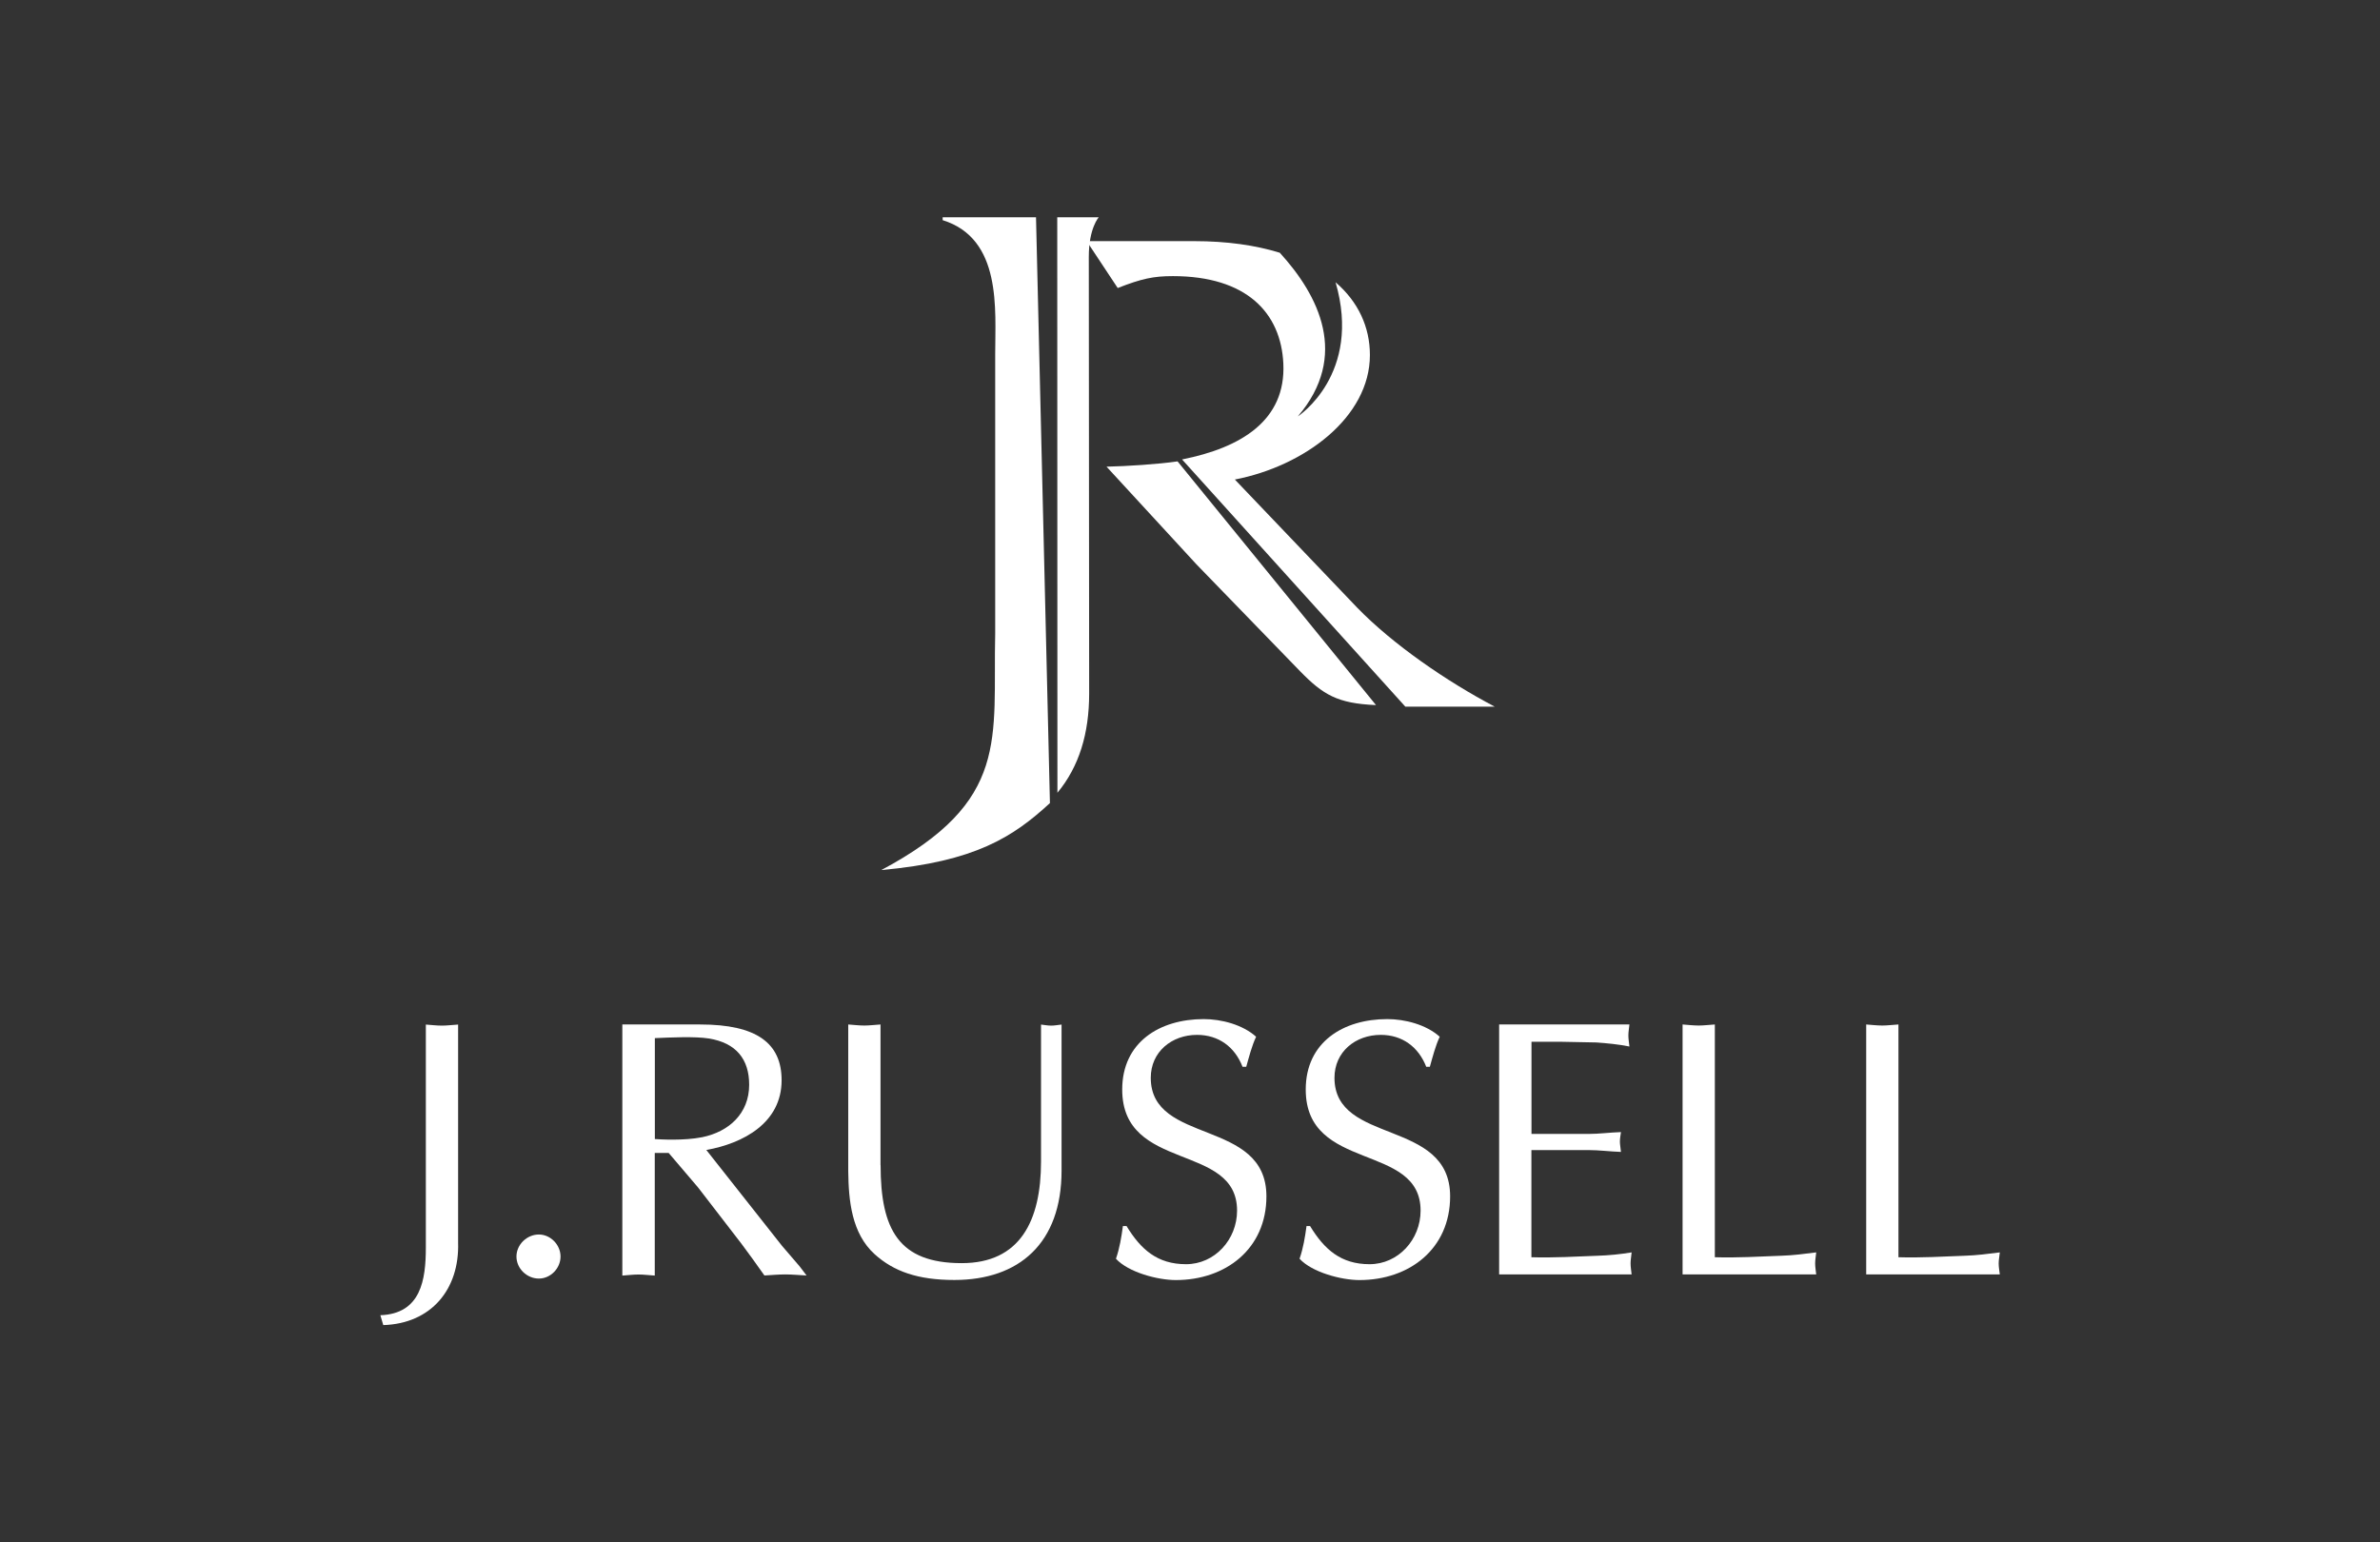
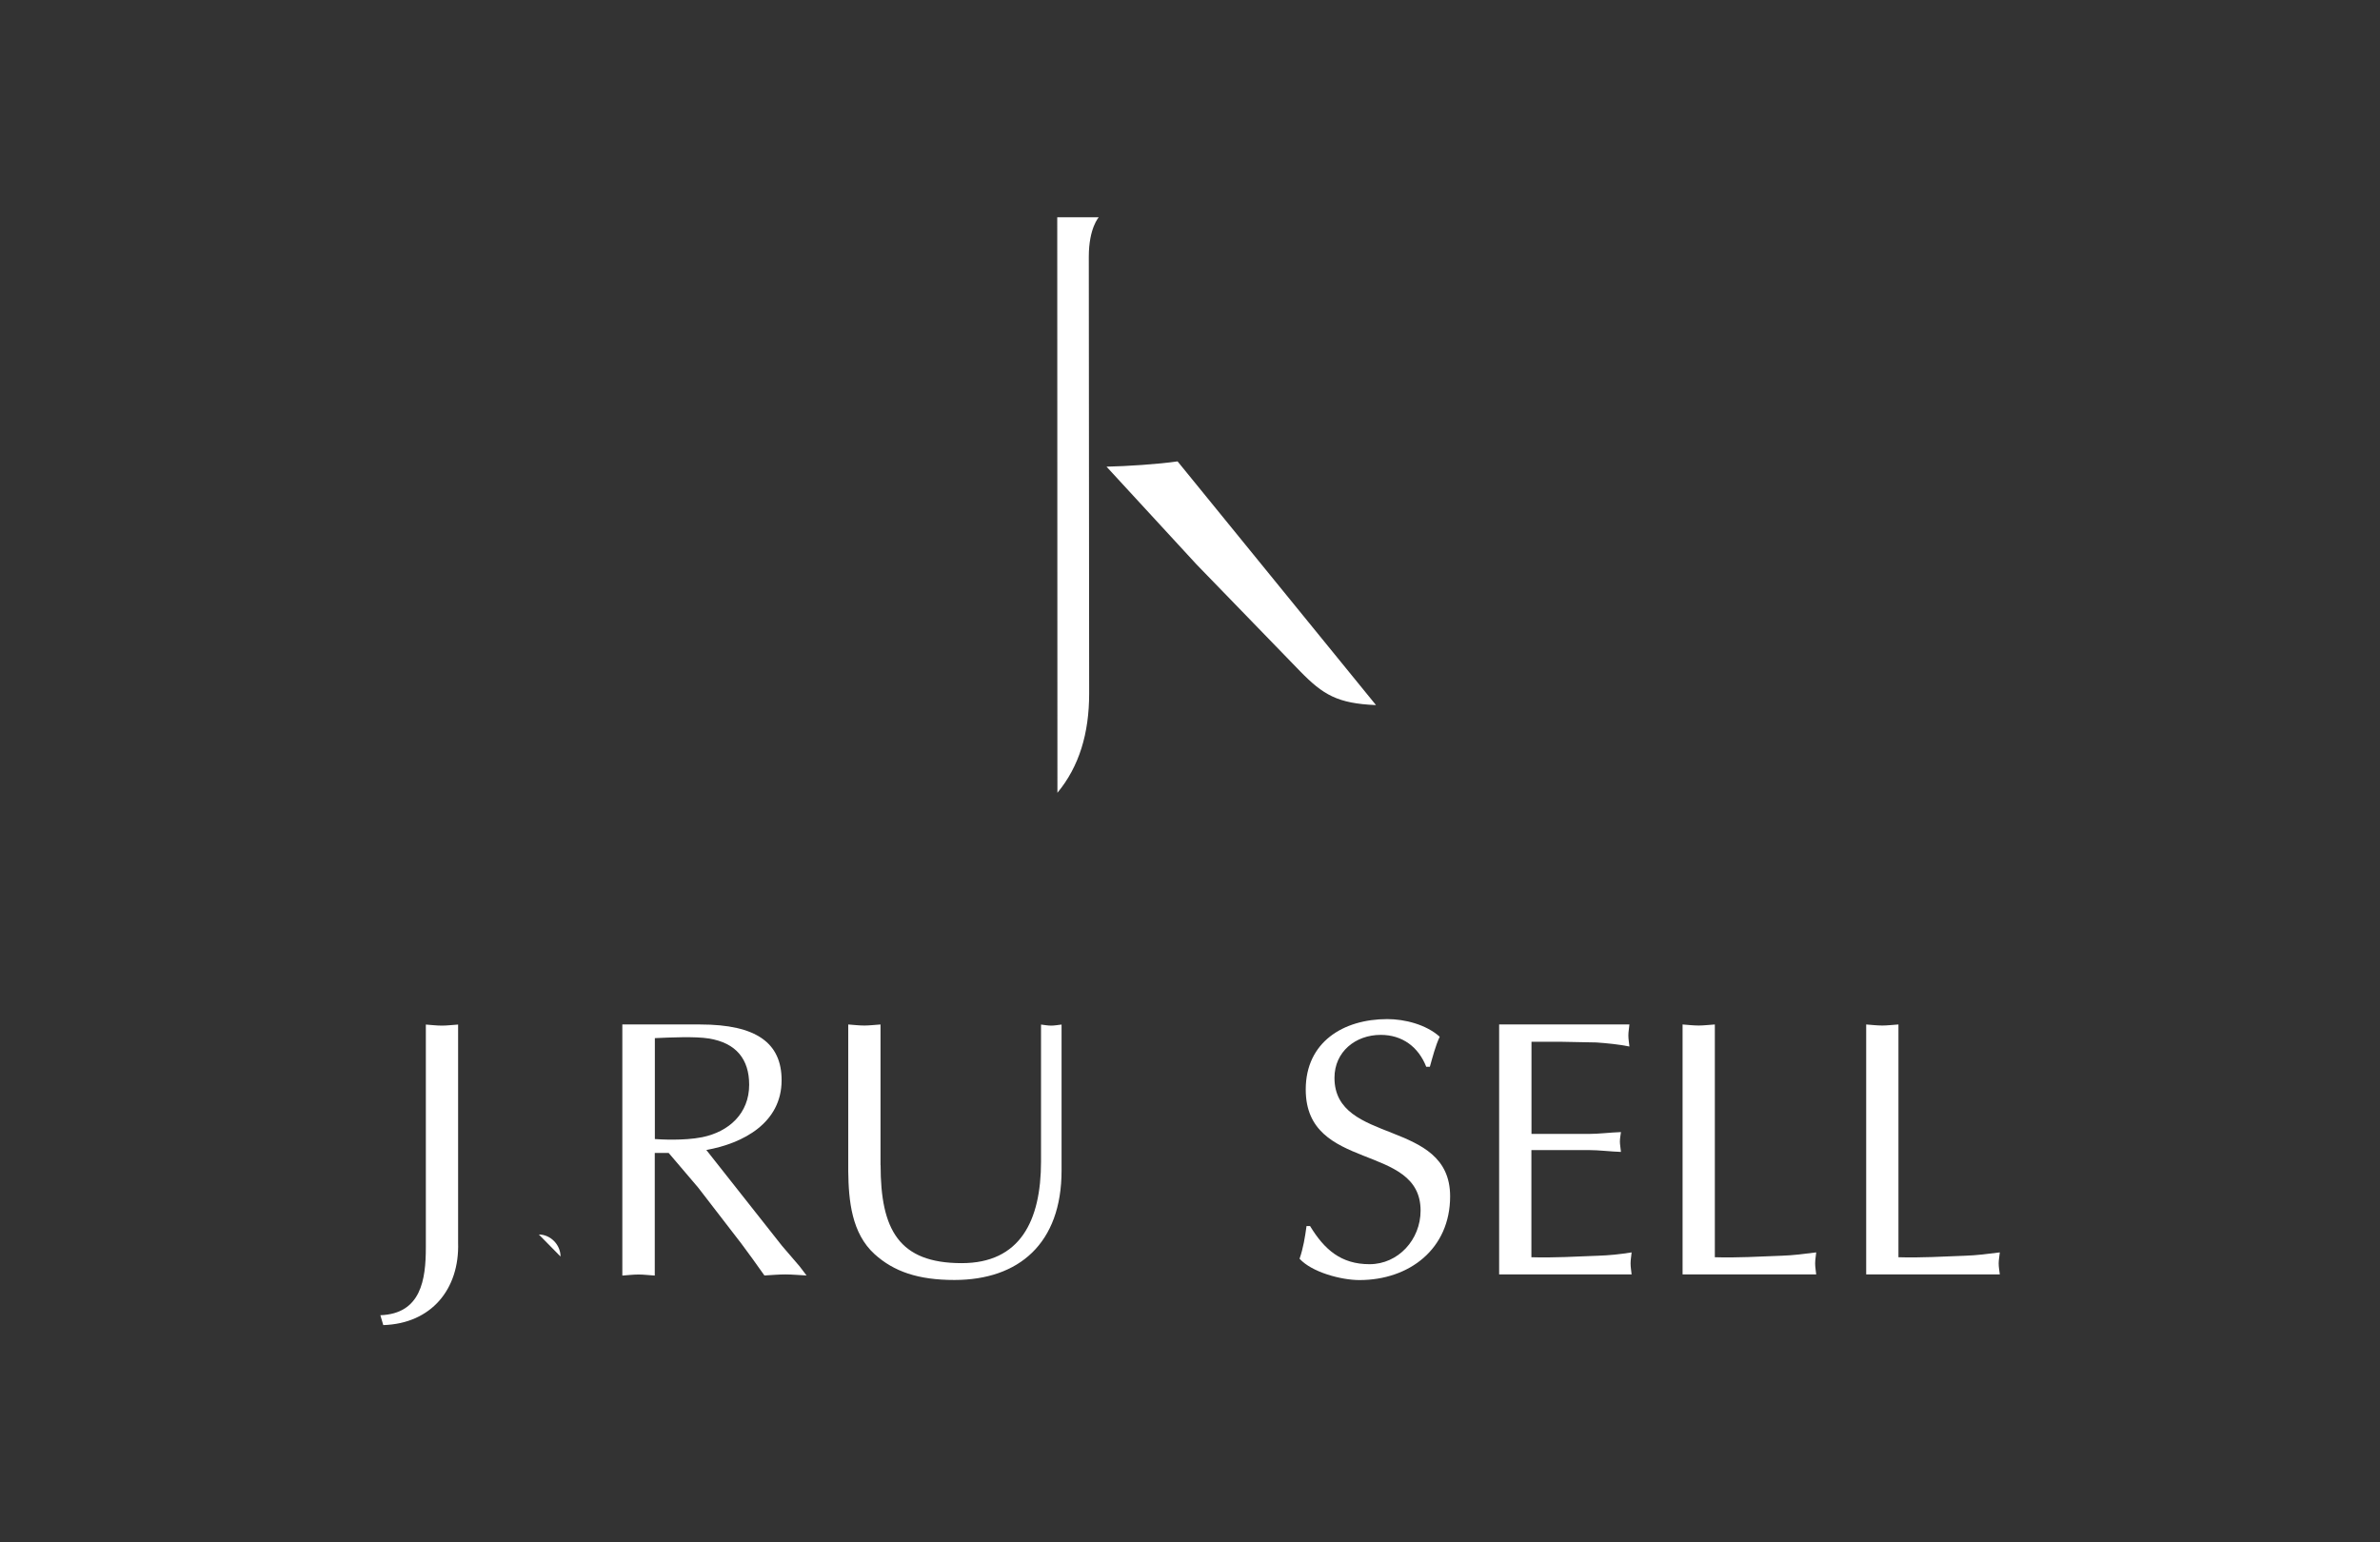
<svg xmlns="http://www.w3.org/2000/svg" id="Layer_1" data-name="Layer 1" viewBox="0 0 270 175">
  <rect x="0" y="0" width="270" height="175" fill="#333333" stroke="none" />
  <defs>
    <style>      .cls-1 {        fill: #fff;      }    </style>
  </defs>
-   <path class="cls-1" d="M99.98,98.72c14.7-7.83,12.64-14.89,12.92-26.83v-31.68c0-5.08.79-13.13-5.96-15.23v-.33h10.59l1.58,66.47c-4.18,3.85-8.49,6.64-19.13,7.6Z" />
  <path class="cls-1" d="M124.64,24.65h-4.7s.02,65.3.02,65.3c2.47-2.98,3.6-6.74,3.6-11.26l-.04-49.56c0-3.25,1.13-4.48,1.13-4.48Z" />
  <path class="cls-1" d="M156.08,80c-4.33-.18-5.98-1.16-8.6-3.85l-11.75-12.12-10.2-11.08c2.32-.05,5.87-.28,8.06-.6l22.51,27.65Z" />
-   <path class="cls-1" d="M123.28,27.36h12.19c3.73,0,6.97.47,9.69,1.31h.02c4.43,4.85,7.92,11.71,2.05,18.58,0,0,7.33-4.76,4.28-15.24l.02.03c2.56,2.21,3.88,5.07,3.88,8.24,0,7.06-7.42,12.6-15.32,14.13l13.87,14.53c4.05,4.17,10.12,8.35,15.61,11.24h-10.14l-25.33-28.05c6.69-1.33,11.79-4.42,11.49-10.87-.27-5.77-4.18-9.93-12.53-9.93-2.22,0-3.55.29-6.26,1.35" />
  <g>
    <path class="cls-1" d="M51.97,140.98c.17,5.29-3.04,9.2-8.49,9.37l-.33-1.12c4.62-.17,5.16-4.04,5.16-7.7v-25.28c.58.04,1.21.12,1.83.12.58,0,1.17-.08,1.83-.12v24.73Z" />
-     <path class="cls-1" d="M61.13,140.07c1.33,0,2.46,1.17,2.46,2.5s-1.12,2.5-2.46,2.5-2.54-1.12-2.54-2.5,1.21-2.5,2.54-2.5Z" />
+     <path class="cls-1" d="M61.13,140.07c1.33,0,2.46,1.17,2.46,2.5Z" />
    <path class="cls-1" d="M74.29,117.79c1.75-.08,4.58-.21,6.12.04,3.12.5,4.58,2.37,4.58,5.25,0,3.25-2.29,5.33-5.33,5.95-2.12.42-4.79.25-5.37.21v-11.45ZM70.62,144.73c.58-.04,1.21-.12,1.83-.12.58,0,1.17.08,1.83.12v-13.91h1.58l3.33,3.91,4.91,6.37c.87,1.16,1.71,2.33,2.62,3.62.75-.04,1.58-.12,2.37-.12s1.54.08,2.41.12l-.79-1.04-2-2.33-8.58-10.87c4.2-.75,8.54-3.08,8.54-7.91,0-4.21-2.83-6.33-9.24-6.33h-8.83v28.48Z" />
    <path class="cls-1" d="M99.9,132.2c0,7.33,2.08,11.12,9.2,11.12,6.62,0,9-4.79,9-11.54v-15.53c.37.04.75.12,1.16.12.38,0,.75-.08,1.17-.12v16.57c0,8.25-4.83,12.41-12.16,12.41-4.12,0-6.87-.96-9.04-2.92-2.62-2.37-2.96-6.08-3-9.41v-16.66c.58.04,1.21.12,1.83.12.58,0,1.17-.08,1.83-.12v15.95Z" />
-     <path class="cls-1" d="M127.8,139.11c1.62,2.66,3.5,4.33,6.75,4.33s5.79-2.79,5.79-6.08c0-7.74-13.03-4.33-13.03-13.74,0-5.37,4.25-7.99,9.24-7.99,2,0,4.41.62,5.95,2-.5,1.08-.79,2.25-1.12,3.41h-.42c-.87-2.25-2.71-3.62-5.16-3.62-2.87,0-5.25,1.92-5.25,4.87,0,7.66,13.12,4.58,13.12,13.45,0,5.96-4.62,9.5-10.28,9.5-2.04,0-5.37-.87-6.79-2.42.42-1.21.62-2.46.79-3.71h.42Z" />
    <path class="cls-1" d="M148.62,139.11c1.62,2.66,3.5,4.33,6.75,4.33s5.79-2.79,5.79-6.08c0-7.74-13.03-4.33-13.03-13.74,0-5.37,4.25-7.99,9.25-7.99,2,0,4.41.62,5.95,2-.5,1.08-.79,2.25-1.12,3.41h-.41c-.88-2.25-2.71-3.62-5.16-3.62-2.87,0-5.25,1.92-5.25,4.87,0,7.66,13.12,4.58,13.12,13.45,0,5.96-4.62,9.5-10.29,9.5-2.04,0-5.37-.87-6.79-2.42.42-1.21.62-2.46.79-3.71h.42Z" />
    <path class="cls-1" d="M173.73,128.66h6.45c1.25,0,2.46-.17,3.71-.21-.04.33-.12.71-.12,1.08,0,.33.08.71.12,1.17-1.25-.04-2.46-.21-3.71-.21h-6.45v12.16c2.54.08,5.04-.08,7.54-.17,1.29-.04,2.54-.17,3.83-.38-.04.46-.12.83-.12,1.25s.08.84.12,1.25h-15.03v-28.36h14.78c-.04.46-.12.83-.12,1.25s.08.83.12,1.25c-1.25-.25-2.5-.37-3.75-.46l-4.16-.08h-3.2v10.45Z" />
    <path class="cls-1" d="M194.55,142.65c2.54.08,5.04-.08,7.54-.17,1.33-.04,2.62-.21,3.95-.38-.04.46-.12.83-.12,1.25s.08.84.12,1.25h-15.16v-28.36c.58.04,1.21.12,1.83.12.58,0,1.17-.08,1.83-.12v26.4Z" />
    <path class="cls-1" d="M215.37,142.65c2.54.08,5.04-.08,7.54-.17,1.33-.04,2.62-.21,3.96-.38-.04.46-.13.83-.13,1.25s.08.84.13,1.25h-15.16v-28.36c.58.04,1.21.12,1.83.12.58,0,1.17-.08,1.83-.12v26.4Z" />
  </g>
</svg>